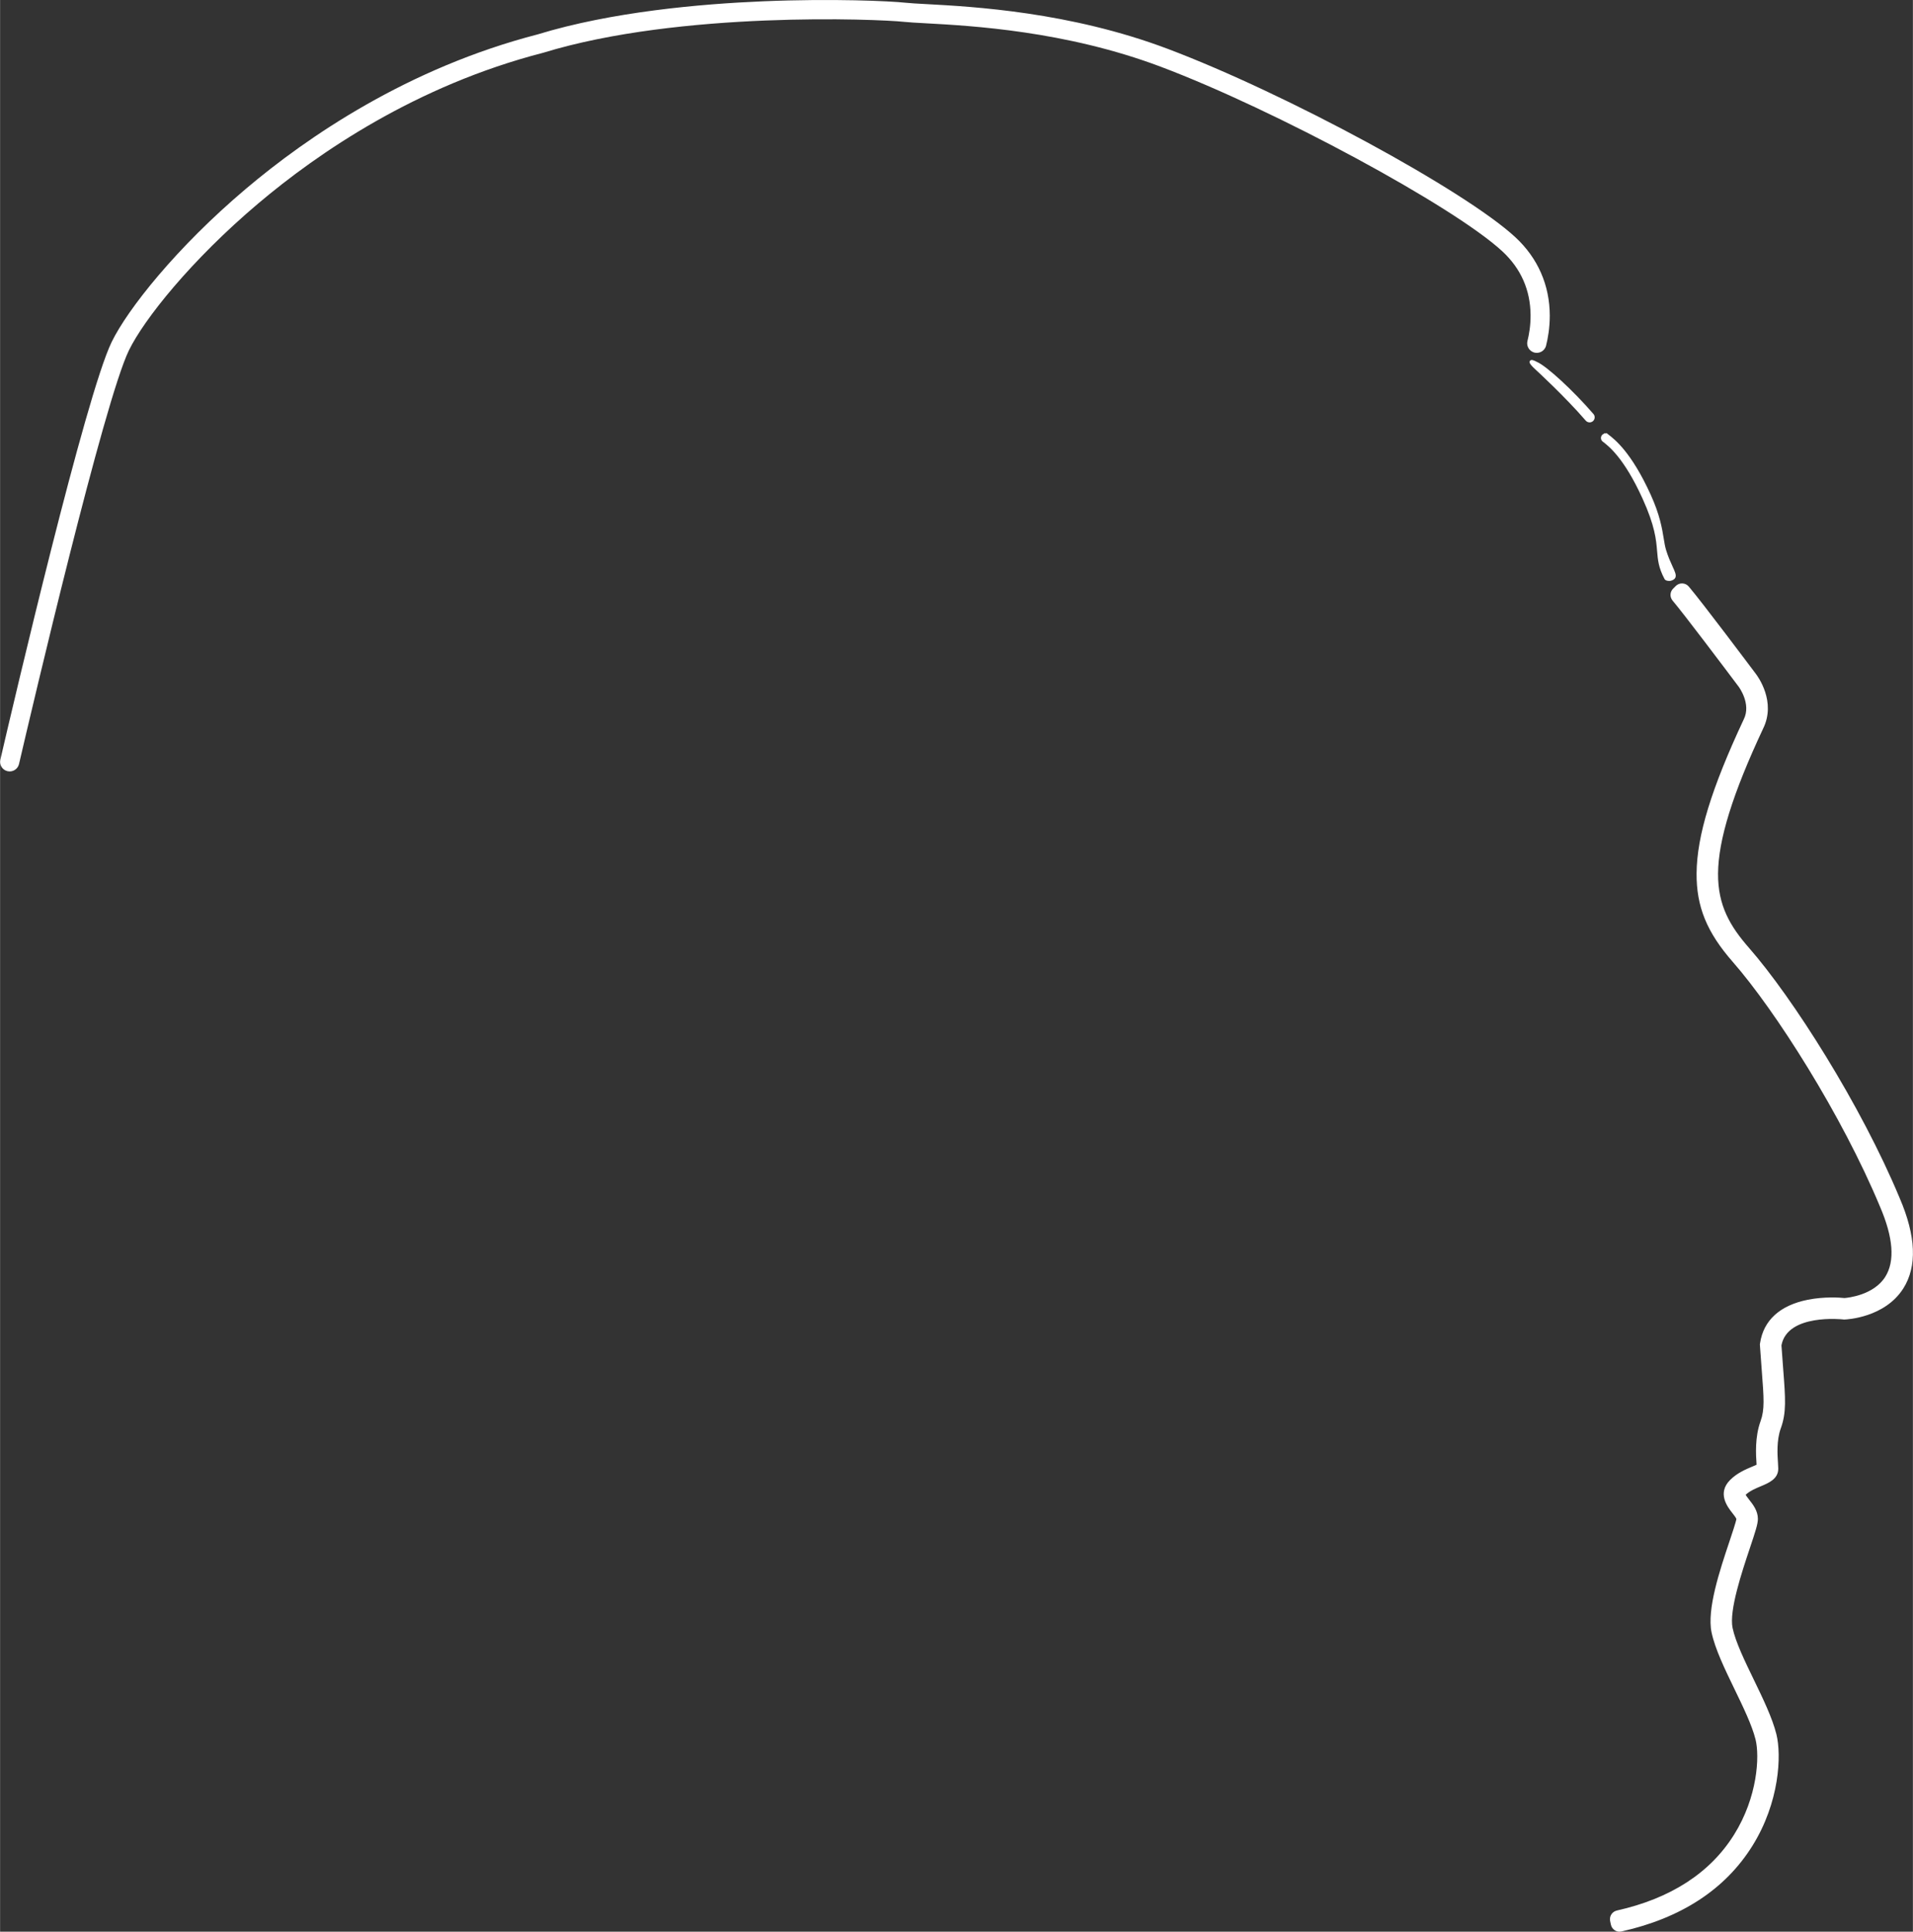
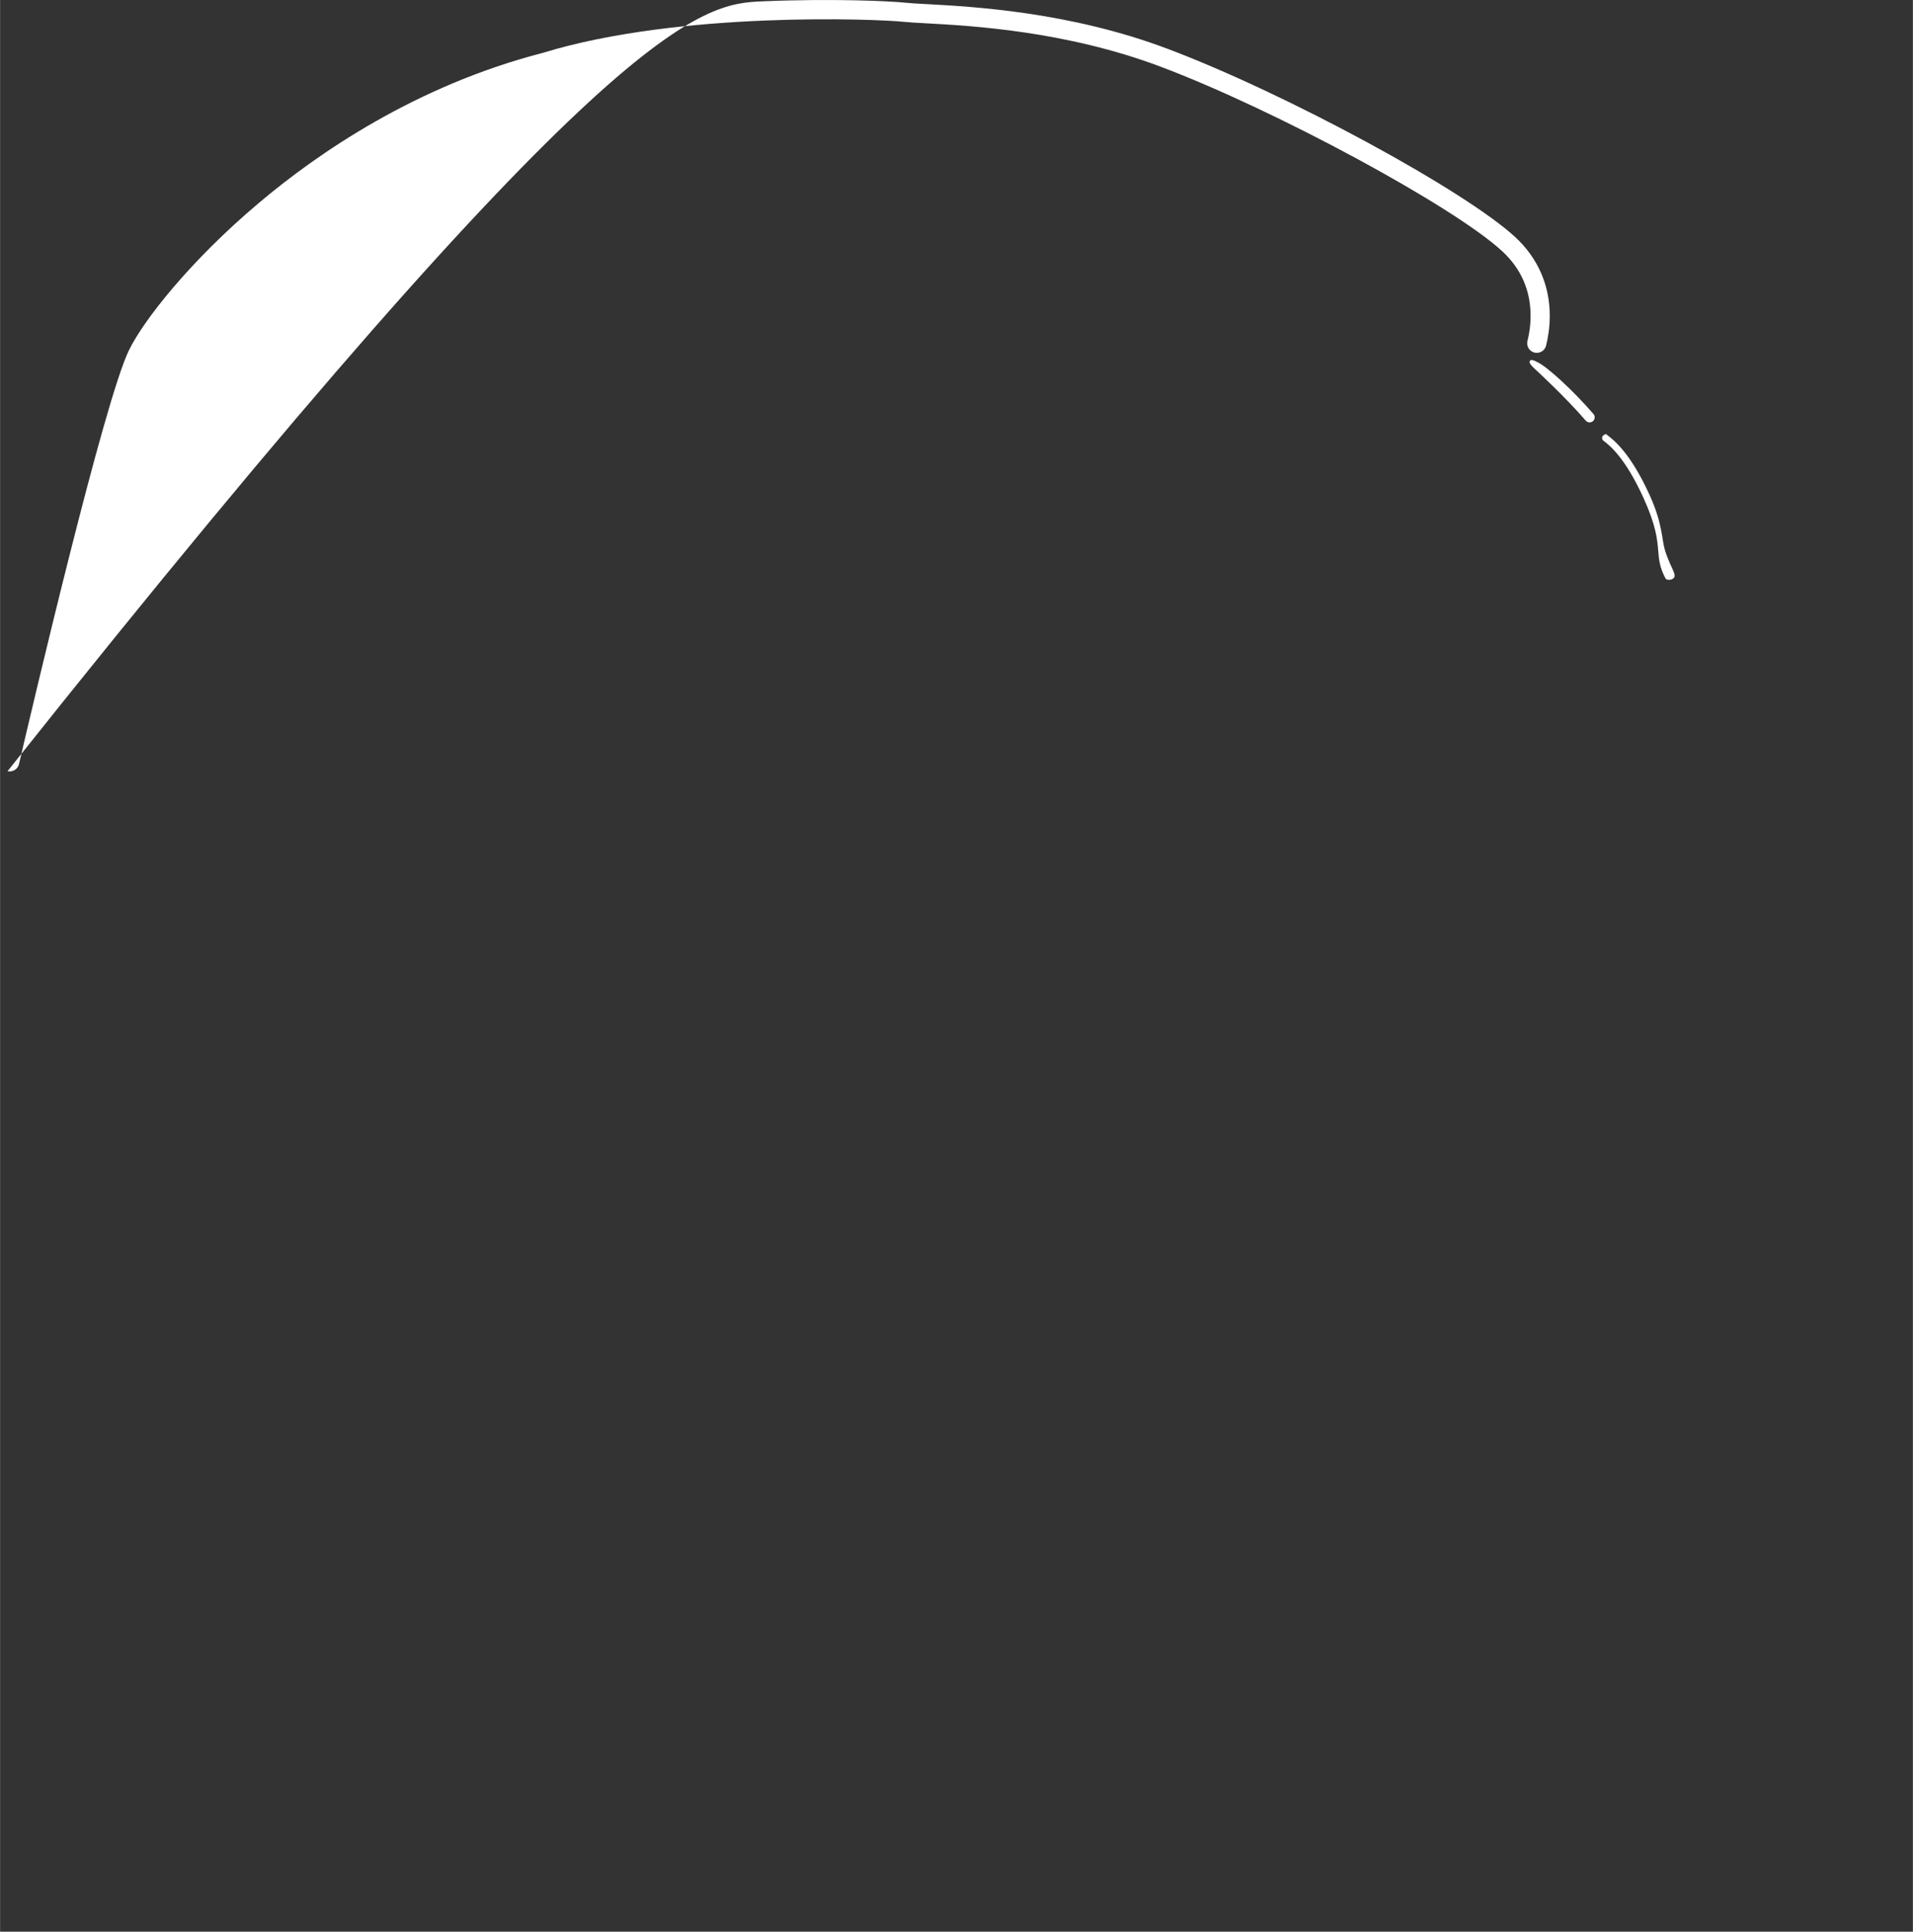
<svg xmlns="http://www.w3.org/2000/svg" id="Calque_2" viewBox="0 0 1695.14 1711.29" width="1695" height="1711">
  <rect x="0" y="0" width="1695.14" height="1711.29" fill="#333333" stroke="none" />
  <g id="Calque_2-2">
-     <path d="M6.6,683.21h0c-4.58-1.06-7.44-5.62-6.37-10.2,12.12-52.2,75.48-322.38,98.65-370.03,14.02-28.82,57.24-83.59,119-135.76,54.41-45.96,143.43-106.98,258.56-136.76C541.9,10.4,621.06,3.45,675.97,1.16c61.89-2.59,112.8-.22,126.52,1.26,4.14,.45,10.6,.8,18.77,1.24,41.09,2.23,126.59,6.88,213.26,39.53,104.9,39.52,263.39,125.36,308.34,167,19.91,18.45,30.45,42.5,30.46,69.55,0,10.81-1.67,20.09-3.28,26.47-1.25,4.99-6.65,7.7-11.42,5.77h0c-3.93-1.59-6.1-5.82-5.07-9.93,1.35-5.39,2.84-13.49,2.76-22.91-.17-22.26-8.59-41.26-25.01-56.48-42.91-39.76-201.38-125.36-302.78-163.56-84.21-31.73-167.95-36.28-208.19-38.47-8.43-.46-15.08-.82-19.67-1.31-22.31-2.4-198-9.8-319.43,27.45l-.37,.1c-112.12,28.96-198.93,88.49-252.02,133.33-59.88,50.58-101.42,102.95-114.68,130.21-22.1,45.42-85.52,315.51-97.38,366.44-1.06,4.57-5.62,7.4-10.19,6.35Z" style="fill:#fff;" />
+     <path d="M6.6,683.21h0C541.9,10.4,621.06,3.45,675.97,1.16c61.89-2.59,112.8-.22,126.52,1.26,4.14,.45,10.6,.8,18.77,1.24,41.09,2.23,126.59,6.88,213.26,39.53,104.9,39.52,263.39,125.36,308.34,167,19.91,18.45,30.45,42.5,30.46,69.55,0,10.81-1.67,20.09-3.28,26.47-1.25,4.99-6.65,7.7-11.42,5.77h0c-3.93-1.59-6.1-5.82-5.07-9.93,1.35-5.39,2.84-13.49,2.76-22.91-.17-22.26-8.59-41.26-25.01-56.48-42.91-39.76-201.38-125.36-302.78-163.56-84.21-31.73-167.95-36.28-208.19-38.47-8.43-.46-15.08-.82-19.67-1.31-22.31-2.4-198-9.8-319.43,27.45l-.37,.1c-112.12,28.96-198.93,88.49-252.02,133.33-59.88,50.58-101.42,102.95-114.68,130.21-22.1,45.42-85.52,315.51-97.38,366.44-1.06,4.57-5.62,7.4-10.19,6.35Z" style="fill:#fff;" />
    <g>
      <path d="M1406.33,371.65c-18.66-21.61-44.72-45.45-44.72-45.45,0,0-10.34-9.43-.25-4.19,8.11,3.57,30.67,23.89,49.53,45.74,1.09,1.26,.93,3.16-.34,4.24h0c-1.26,1.07-3.14,.92-4.22-.33Z" style="fill:#fff;" />
      <path d="M1408.62,374.19c-1.27,0-2.53-.53-3.42-1.56h0c-18.38-21.3-44.34-45.09-44.6-45.33-6.2-5.65-5.41-6.78-4.84-7.6,1.09-1.56,3.39-.53,6.29,.97,8.72,3.84,32.11,25.4,49.98,46.09,.79,.91,1.17,2.08,1.08,3.28-.09,1.21-.65,2.3-1.57,3.09-.84,.71-1.88,1.06-2.91,1.06Zm-1.15-3.52c.54,.63,1.49,.7,2.11,.17,.31-.26,.5-.63,.53-1.03,.03-.4-.1-.78-.36-1.09-19.36-22.43-41.16-41.76-48.84-45.28,.56,.56,1.15,1.13,1.71,1.64,.26,.24,26.35,24.15,44.85,45.58h0Z" style="fill:#fff;" />
    </g>
    <g>
      <path d="M1480.06,513.61s-3.36,.35-4.15-1.15c-5.26-9.86-5.83-16.7-6.48-24.52-.83-9.89-1.85-22.2-12.98-46.67-16.49-36.29-30.33-46.85-35.54-50.83-.02-.01-.03-.03-.05-.04-1.76-1.35-1.5-4.07,.49-5.06l1.63-.82c-.08-.16-.15-.25-.16-.25,.2,.23,1.01,.85,1.73,1.4,5.54,4.23,20.24,15.46,37.36,53.12,11.55,25.42,10.46,38.72,13.5,48.66,5.48,17.96,13.41,23.93,4.66,26.17h0Z" style="fill:#fff;" />
-       <path d="M1479.18,514.65c-1.29,0-3.37-.25-4.16-1.72-5.36-10.04-5.93-16.92-6.6-24.9-.82-9.82-1.84-22.03-12.89-46.35-16.39-36.06-30.08-46.51-35.24-50.45l-.08-.06c-1.07-.82-1.65-2.15-1.52-3.53,.13-1.38,.95-2.58,2.2-3.2l1.63-.82,.31,.63,.73-.64c.17,.18,1.04,.85,1.57,1.25,5.61,4.28,20.46,15.62,37.68,53.51,8.09,17.81,10.05,29.86,11.48,38.66,.62,3.84,1.16,7.16,2.06,10.12,1.88,6.17,4.02,10.83,5.74,14.58,2.23,4.86,3.58,7.79,2.49,10.07-.62,1.3-1.98,2.19-4.28,2.77l-.14,.03c-.17,.02-.53,.05-.98,.05Zm-56.28-128.98l-1.12,.56c-.62,.31-1.03,.91-1.1,1.6-.07,.7,.22,1.34,.77,1.77,5.32,4.06,19.3,14.74,35.9,51.25,11.2,24.63,12.23,37.03,13.06,47,.65,7.76,1.21,14.46,6.37,24.13,.3,.56,2,.73,3.1,.63,1.61-.42,2.56-.97,2.89-1.68,.69-1.44-.65-4.35-2.5-8.38-1.65-3.6-3.92-8.54-5.84-14.83-.94-3.09-1.49-6.47-2.13-10.38-1.41-8.69-3.34-20.59-11.32-38.15-17.02-37.43-31.58-48.55-37.06-52.74-.42-.32-.76-.58-1.03-.8Z" style="fill:#fff;" />
    </g>
    <g>
-       <path d="M1431.9,1704.13l-.68-3.24c-.38-1.8,.77-3.55,2.56-3.95,48.93-10.96,84.81-34.23,106.69-69.19,21.63-34.57,23.49-72.25,19.58-87.89-3.26-13.03-11.25-29.51-18.98-45.46-8.35-17.22-16.98-35.03-19.96-49.17-4.04-19.21,7.4-53.4,15.76-78.36,2.98-8.89,6.35-18.97,6.35-21.29,0-2.15-2.46-5.29-4.64-8.06-4.19-5.34-11.21-14.28-2.23-23.26,5.58-5.58,12.75-8.58,18.51-11,1.38-.58,3.04-1.28,4.39-1.92,1.23-.59,1.97-1.86,1.88-3.23-.02-.36-.05-.74-.08-1.13-.54-8.08-1.55-23.12,3.3-36.45,4.06-11.17,3.26-21.55,1.33-46.63-.5-6.43-1.06-13.71-1.62-22.17l-.04-.54,.08-.53c2.72-18.28,16.13-30.32,38.79-34.81,14.37-2.85,27.97-1.77,31.29-1.44,.2,.02,.39,.02,.59,0,4.16-.31,28.27-2.86,39.63-20.86,9.59-15.18,8.11-37.58-4.39-66.57-33.9-81.35-93.28-174.6-131.11-217.8-38.85-44.34-47.21-87.06,10.34-209.92l.06-.11c8.15-16.3-4.89-33.4-5.02-33.57-13.82-18.42-48.74-64.64-58.66-76.41-1.12-1.33-1.05-3.3,.19-4.53l2.34-2.34c1.38-1.38,3.65-1.29,4.92,.2,12.06,14.25,53.89,69.97,59.13,76.96,1.14,1.47,16.88,22.42,6.08,44.1-27.34,58.37-40.16,99.79-40.35,130.34-.19,29.79,11.26,49.01,28.5,68.69,38.37,43.8,98.53,138.25,132.8,220.48,13.88,32.19,15.1,57.74,3.6,75.88-15.28,24.1-46.98,25.44-48.32,25.48h-.38s-.38-.03-.38-.03c-.54-.07-53.69-6.01-59.58,26.78-.05,.28-.06,.57-.04,.86,.54,7.98,1.07,14.92,1.55,21.08,1.99,25.82,2.9,37.61-1.9,50.81-4.13,11.35-3.21,25.02-2.72,32.36,.13,2,.24,3.58,.24,4.82,0,6.09-6.1,8.65-12.55,11.35-5.21,2.18-11.12,4.66-15.3,8.85-2.2,2.2-2.18,3.38,3.02,10.01,3.18,4.04,6.77,8.63,6.77,14.23,0,3.78-2.23,10.61-6.87,24.46-7.54,22.53-18.94,56.57-15.46,73.12,2.72,12.94,11.08,30.19,19.17,46.87,7.95,16.4,16.17,33.36,19.68,47.39,4.48,17.92,2.63,58.16-20.81,95.62-23.36,37.33-61.38,62.1-113.05,73.66-1.81,.41-3.61-.77-3.99-2.58Z" style="fill:#fff;" />
-       <path d="M1435.15,1711.29c-1.48,0-2.94-.42-4.22-1.25-1.78-1.15-3-2.92-3.44-4.99l-.68-3.24c-.88-4.18,1.81-8.34,5.98-9.27,47.7-10.69,82.64-33.29,103.85-67.19,20.89-33.38,22.76-69.49,19.03-84.41-3.14-12.57-11.03-28.85-18.66-44.59-8.46-17.46-17.22-35.52-20.31-50.21-4.3-20.41,7.38-55.26,15.9-80.71,2.17-6.49,5.77-17.22,6.1-19.77-.36-1.16-2.5-3.88-3.66-5.36-4.09-5.21-13.67-17.42-1.87-29.22,6.2-6.2,13.82-9.4,19.95-11.97,1.09-.46,2.37-.99,3.47-1.5l-.02-.33c-.56-8.42-1.61-24.07,3.56-38.29,3.73-10.26,2.95-20.35,1.07-44.74-.47-6.05-1.05-13.58-1.62-22.21l-.07-1.02,.15-1.01c3.02-20.33,17.67-33.66,42.37-38.57,14.73-2.92,28.5-1.91,32.52-1.51,3.05-.24,25.82-2.55,36.06-18.77,8.75-13.85,7.16-34.84-4.72-62.38-33.73-80.95-92.77-173.69-130.37-216.61-23.03-26.28-32.32-49.03-32.09-78.52,.26-33.17,13.14-75.2,41.75-136.27l.08-.17c6.83-13.66-4.43-28.72-4.54-28.87-12.94-17.25-48.6-64.48-58.53-76.25-2.65-3.14-2.46-7.71,.44-10.61l2.34-2.34c1.55-1.55,3.68-2.39,5.88-2.29,2.18,.09,4.25,1.1,5.66,2.77,12.2,14.42,54.52,70.79,59.3,77.17,1.88,2.43,18.39,24.87,6.54,48.76-27.04,57.73-39.72,98.54-39.9,128.41-.18,28.37,10.82,46.78,27.38,65.69,38.61,44.07,99.13,139.05,133.57,221.72,14.49,33.6,15.59,60.54,3.25,80.02-16.54,26.09-50.53,27.52-51.97,27.57l-.73,.02-.72-.09c-.49-.06-49.34-5.4-54.59,22.98,.54,8.04,1.09,15.18,1.54,20.92,2.04,26.49,2.97,38.58-2.16,52.7-3.8,10.46-2.93,23.51-2.46,30.52,.14,2.12,.25,3.74,.25,5.12,0,9.08-8.49,12.64-15.31,15.5-4.71,1.97-10.03,4.2-13.59,7.62,.43,.73,1.31,2.02,3.11,4.31,3.45,4.39,7.74,9.85,7.74,17.01,0,4.49-2.18,11.18-7.1,25.89-6.94,20.72-18.56,55.41-15.32,70.76,2.61,12.4,10.85,29.4,18.82,45.83,8.05,16.61,16.37,33.78,19.99,48.26,4.67,18.66,2.83,60.45-21.36,99.1-24.02,38.38-63,63.83-115.88,75.66-.57,.13-1.15,.19-1.72,.19Zm.7-10.21l.21,.98c49.86-11.39,86.55-35.41,109.07-71.39,22.69-36.27,24.55-74.97,20.25-92.14-3.4-13.58-11.51-30.33-19.36-46.52-8.2-16.92-16.68-34.42-19.52-47.9-3.74-17.75,7.44-51.11,15.6-75.48,3.85-11.51,6.64-19.82,6.64-23.03,0-4.05-2.96-7.81-5.81-11.45-4.22-5.37-8.2-10.44-2.67-15.97,4.82-4.81,11.15-7.47,16.75-9.82,6.09-2.55,9.79-4.31,9.79-7.2,0-1.07-.1-2.57-.23-4.46-.52-7.73-1.48-22.01,2.97-34.25,4.47-12.29,3.58-23.77,1.65-48.93-.45-5.79-1-12.99-1.55-21.12-.04-.67,0-1.33,.11-1.96,6.66-37.13,63.98-30.51,64.56-30.44h.03s.04,0,.04,0c1.24-.04,30.65-1.27,44.67-23.4,10.66-16.81,9.34-40.93-3.93-71.69-34.11-81.86-93.92-175.77-132.05-219.3-17.92-20.45-29.81-40.47-29.61-71.68,.2-31.23,13.15-73.25,40.78-132.22l.05-.1c9.62-19.32-4.99-38.53-5.61-39.34-4.71-6.28-45.2-60.22-58.2-75.85l-.7,.7c10.48,12.61,42.4,54.81,58.15,75.8,.1,.13,14.86,19.47,5.45,38.29l-.03,.07c-27.63,58.98-40.62,101.09-40.87,132.47-.21,27.05,8.44,48.06,29.86,72.52,38.08,43.47,97.82,137.28,131.88,219.03,13.1,30.38,14.47,54.19,4.04,70.7-12.45,19.72-38.09,22.58-43.11,22.95-.45,.04-.9,.03-1.36-.02-2.56-.26-15.99-1.4-29.97,1.37-20.92,4.15-32.77,14.6-35.22,31.06v.06s0,.06,0,.06c.57,8.58,1.15,16.08,1.62,22.11,1.99,25.76,2.81,36.42-1.59,48.51-4.52,12.44-3.56,26.86-3.04,34.61l.08,1.13c.21,3.22-1.53,6.2-4.43,7.59-1.44,.69-3.17,1.42-4.56,2-5.43,2.28-12.15,5.09-17.1,10.05-5.24,5.24-3.34,9.75,2.58,17.3,2.75,3.51,5.6,7.13,5.6,10.84,0,2.75-2.11,9.34-6.58,22.7-8.2,24.48-19.42,58-15.63,76.01,2.86,13.6,11.37,31.16,19.6,48.13,7.83,16.15,15.92,32.85,19.29,46.33,4.09,16.35,2.24,55.62-20.13,91.37-22.37,35.74-58.84,59.61-108.42,70.95Z" style="fill:#fff;" />
-     </g>
+       </g>
  </g>
</svg>